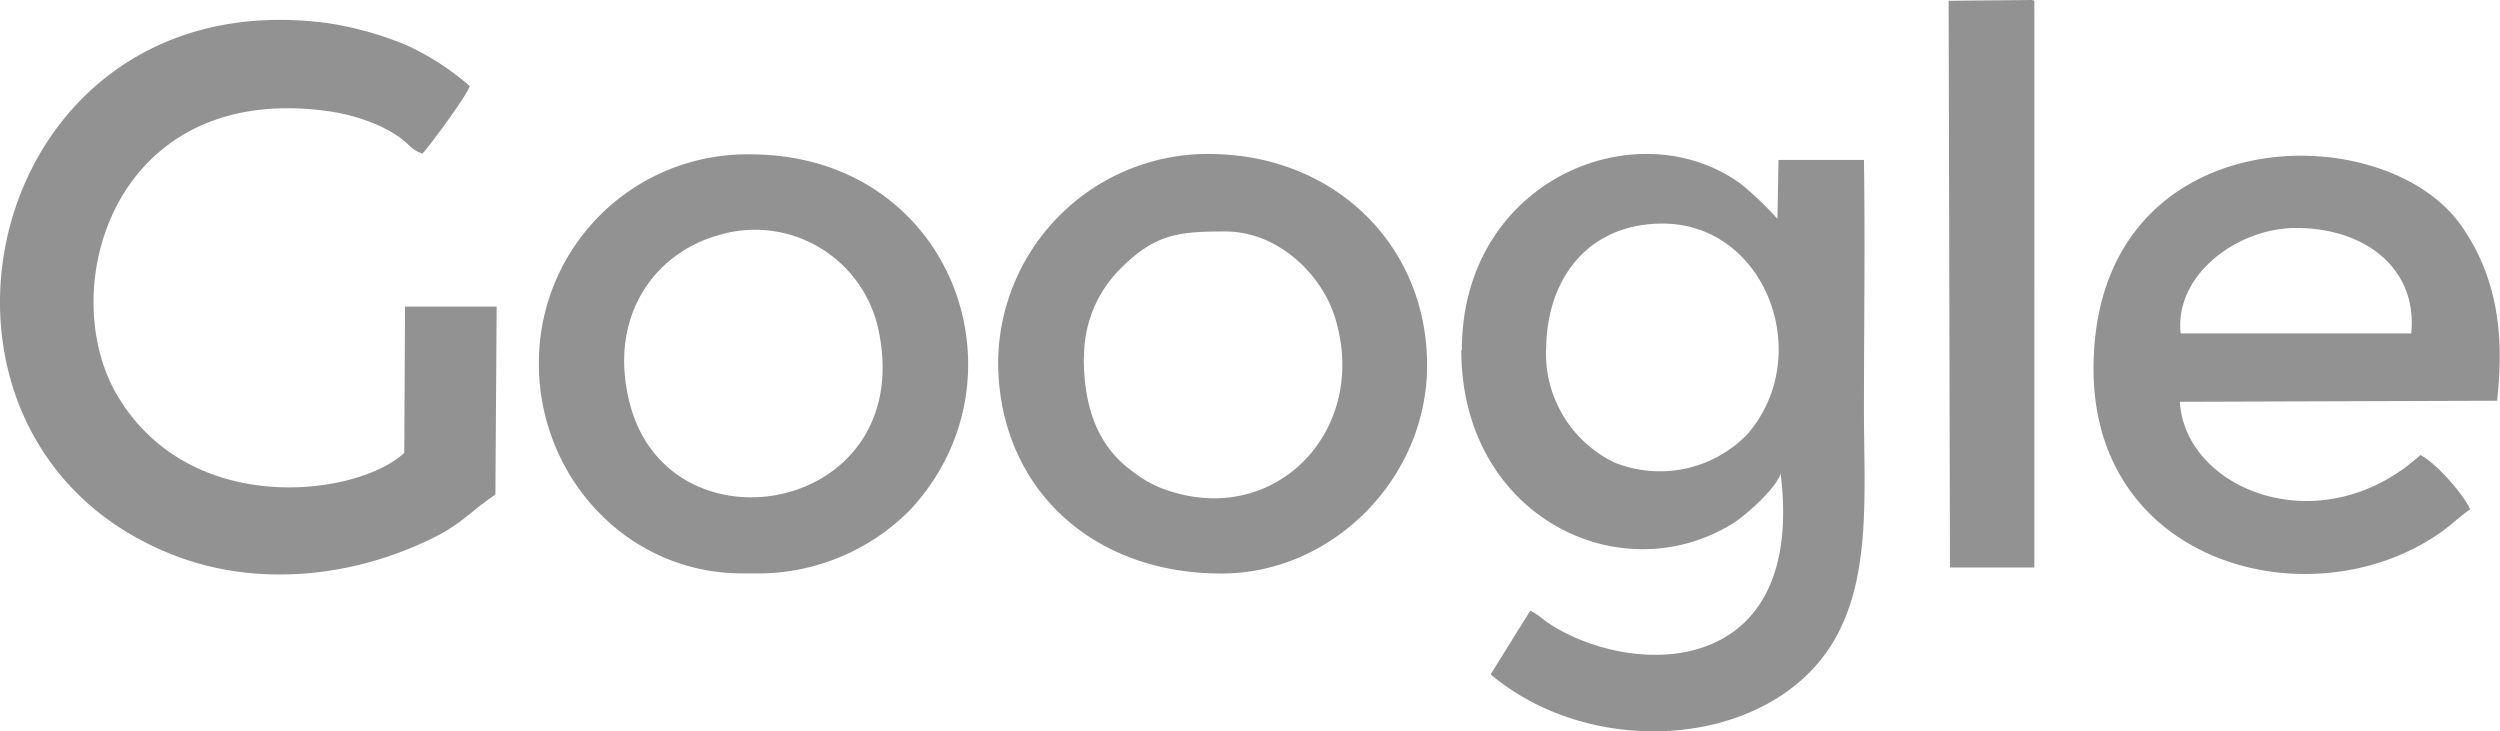
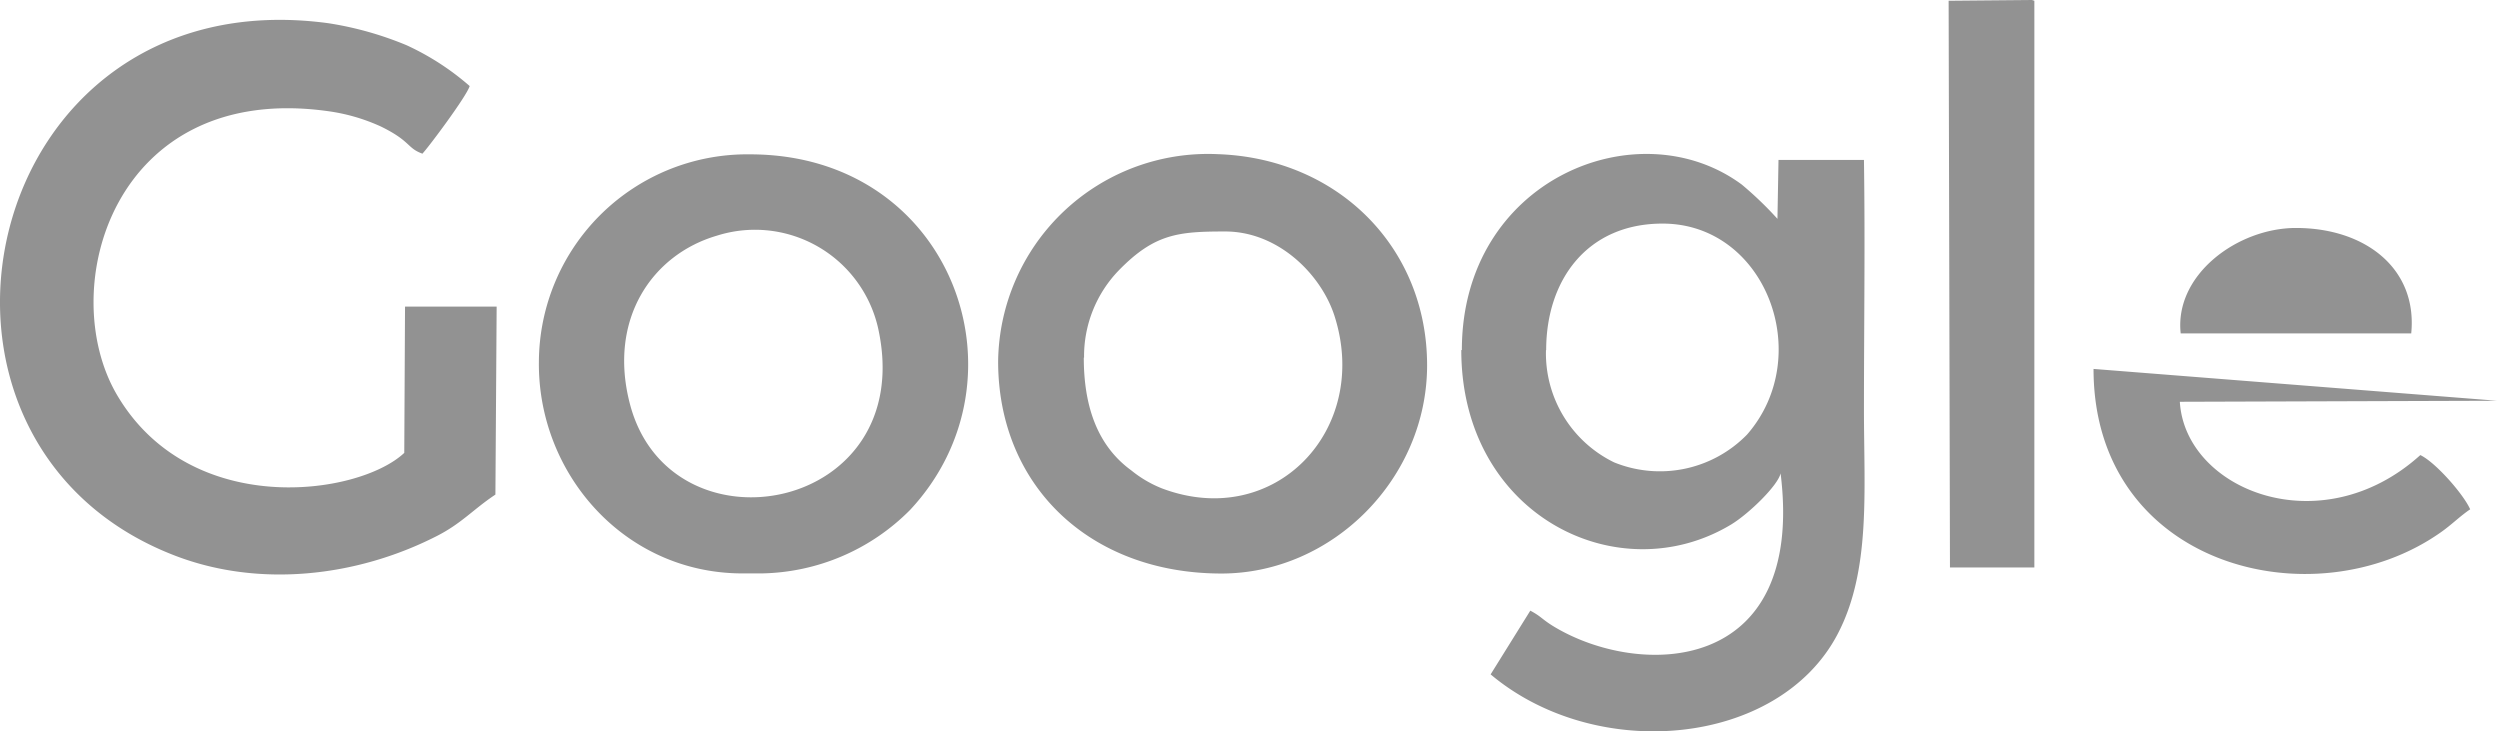
<svg xmlns="http://www.w3.org/2000/svg" width="188" height="55" fill="none">
-   <path fill-rule="evenodd" clip-rule="evenodd" d="M116.272 26.328c0-5.285 3.091-9.514 8.753-9.514 7.754 0 11.517 9.943 6.355 15.864a9.155 9.155 0 01-9.996 2.093 9.118 9.118 0 01-5.127-8.443h.015zm-6.383 0c0 12.415 11.802 18.243 20.305 13.108 1.336-.815 3.52-2.943 3.706-3.843 1.892 15.271-10.71 15.428-17.136 11.471-.814-.507-.878-.714-1.685-1.143l-2.984 4.793c7.961 6.693 21.641 5.429 26.082-3.007 2.52-4.779 1.992-10.779 1.992-16.85 0-6.257.093-12.579 0-18.829h-6.426l-.079 4.429a26.576 26.576 0 00-2.684-2.579c-7.797-5.757-21.048-.385-21.048 12.443l-.043.007zM31.75 11.571c.407-.407 3.342-4.328 3.57-5.1A19.705 19.705 0 0030.572 3.4a25.366 25.366 0 00-5.897-1.657C-1.621-1.786-9.154 33.214 13.165 41.786c6.319 2.428 13.616 1.592 19.592-1.43 1.942-.97 2.799-2.035 4.498-3.163l.093-14.136h-6.89l-.057 11c-3.449 3.236-16.108 5-21.605-4.364-4.677-7.979-.257-23.572 15.85-21.336 1.388.187 2.74.58 4.013 1.164 2.242 1.1 1.935 1.607 3.091 2.029v.021zm132.238 13.501c-.486-4.415 4.284-7.929 8.668-7.929 5.226 0 9.153 3.064 8.668 7.929h-17.336zm-6.554 2.671c0 14.85 16.528 19.029 26.096 12.3.821-.571 1.428-1.2 2.227-1.743-.485-1.107-2.584-3.521-3.748-4.078-7.49 6.764-17.693 2.607-18.085-4.008l23.854-.078c.636-5.486-.221-9.629-2.685-13.157-5.883-8.407-27.659-8.072-27.659 10.764zM53.89 17.728a9.49 9.49 0 0110.504 3.383 9.501 9.501 0 011.634 3.539c3.106 13.957-15.707 17.364-18.678 5.65-1.613-6.315 1.693-11.143 6.54-12.572zm3.37 25.393a16.09 16.09 0 0011.175-4.771c9.239-9.886 3.177-26.743-12.031-26.743a15.66 15.66 0 00-14.638 9.555 15.676 15.676 0 00-1.241 6.016C40.418 35.6 46.95 43.121 55.84 43.121h1.42zm24.262-16.228a9.288 9.288 0 012.628-6.579c2.677-2.735 4.455-2.907 7.982-2.907 4.02 0 7.233 3.258 8.225 6.358 2.735 8.57-4.52 16.15-12.973 12.964a8.753 8.753 0 01-2.313-1.357c-2.67-1.943-3.57-5.036-3.57-8.479h.021zm25.796.572c0-8.872-6.718-15.565-15.743-15.872a15.781 15.781 0 00-15.187 9.433 15.8 15.8 0 00-1.328 6.153c0 9.328 6.876 15.95 16.793 15.95 8.347 0 15.465-7.143 15.465-15.664zm39.319 15.206h6.347V.057L152.806 0l-6.269.057.1 42.614z" fill="#929292" />
+   <path fill-rule="evenodd" clip-rule="evenodd" d="M116.272 26.328c0-5.285 3.091-9.514 8.753-9.514 7.754 0 11.517 9.943 6.355 15.864a9.155 9.155 0 01-9.996 2.093 9.118 9.118 0 01-5.127-8.443h.015zm-6.383 0c0 12.415 11.802 18.243 20.305 13.108 1.336-.815 3.52-2.943 3.706-3.843 1.892 15.271-10.71 15.428-17.136 11.471-.814-.507-.878-.714-1.685-1.143l-2.984 4.793c7.961 6.693 21.641 5.429 26.082-3.007 2.52-4.779 1.992-10.779 1.992-16.85 0-6.257.093-12.579 0-18.829h-6.426l-.079 4.429a26.576 26.576 0 00-2.684-2.579c-7.797-5.757-21.048-.385-21.048 12.443l-.043.007zM31.75 11.571c.407-.407 3.342-4.328 3.57-5.1A19.705 19.705 0 0030.572 3.4a25.366 25.366 0 00-5.897-1.657C-1.621-1.786-9.154 33.214 13.165 41.786c6.319 2.428 13.616 1.592 19.592-1.43 1.942-.97 2.799-2.035 4.498-3.163l.093-14.136h-6.89l-.057 11c-3.449 3.236-16.108 5-21.605-4.364-4.677-7.979-.257-23.572 15.85-21.336 1.388.187 2.74.58 4.013 1.164 2.242 1.1 1.935 1.607 3.091 2.029v.021zm132.238 13.501c-.486-4.415 4.284-7.929 8.668-7.929 5.226 0 9.153 3.064 8.668 7.929h-17.336zm-6.554 2.671c0 14.85 16.528 19.029 26.096 12.3.821-.571 1.428-1.2 2.227-1.743-.485-1.107-2.584-3.521-3.748-4.078-7.49 6.764-17.693 2.607-18.085-4.008l23.854-.078zM53.89 17.728a9.49 9.49 0 0110.504 3.383 9.501 9.501 0 011.634 3.539c3.106 13.957-15.707 17.364-18.678 5.65-1.613-6.315 1.693-11.143 6.54-12.572zm3.37 25.393a16.09 16.09 0 0011.175-4.771c9.239-9.886 3.177-26.743-12.031-26.743a15.66 15.66 0 00-14.638 9.555 15.676 15.676 0 00-1.241 6.016C40.418 35.6 46.95 43.121 55.84 43.121h1.42zm24.262-16.228a9.288 9.288 0 012.628-6.579c2.677-2.735 4.455-2.907 7.982-2.907 4.02 0 7.233 3.258 8.225 6.358 2.735 8.57-4.52 16.15-12.973 12.964a8.753 8.753 0 01-2.313-1.357c-2.67-1.943-3.57-5.036-3.57-8.479h.021zm25.796.572c0-8.872-6.718-15.565-15.743-15.872a15.781 15.781 0 00-15.187 9.433 15.8 15.8 0 00-1.328 6.153c0 9.328 6.876 15.95 16.793 15.95 8.347 0 15.465-7.143 15.465-15.664zm39.319 15.206h6.347V.057L152.806 0l-6.269.057.1 42.614z" fill="#929292" />
</svg>